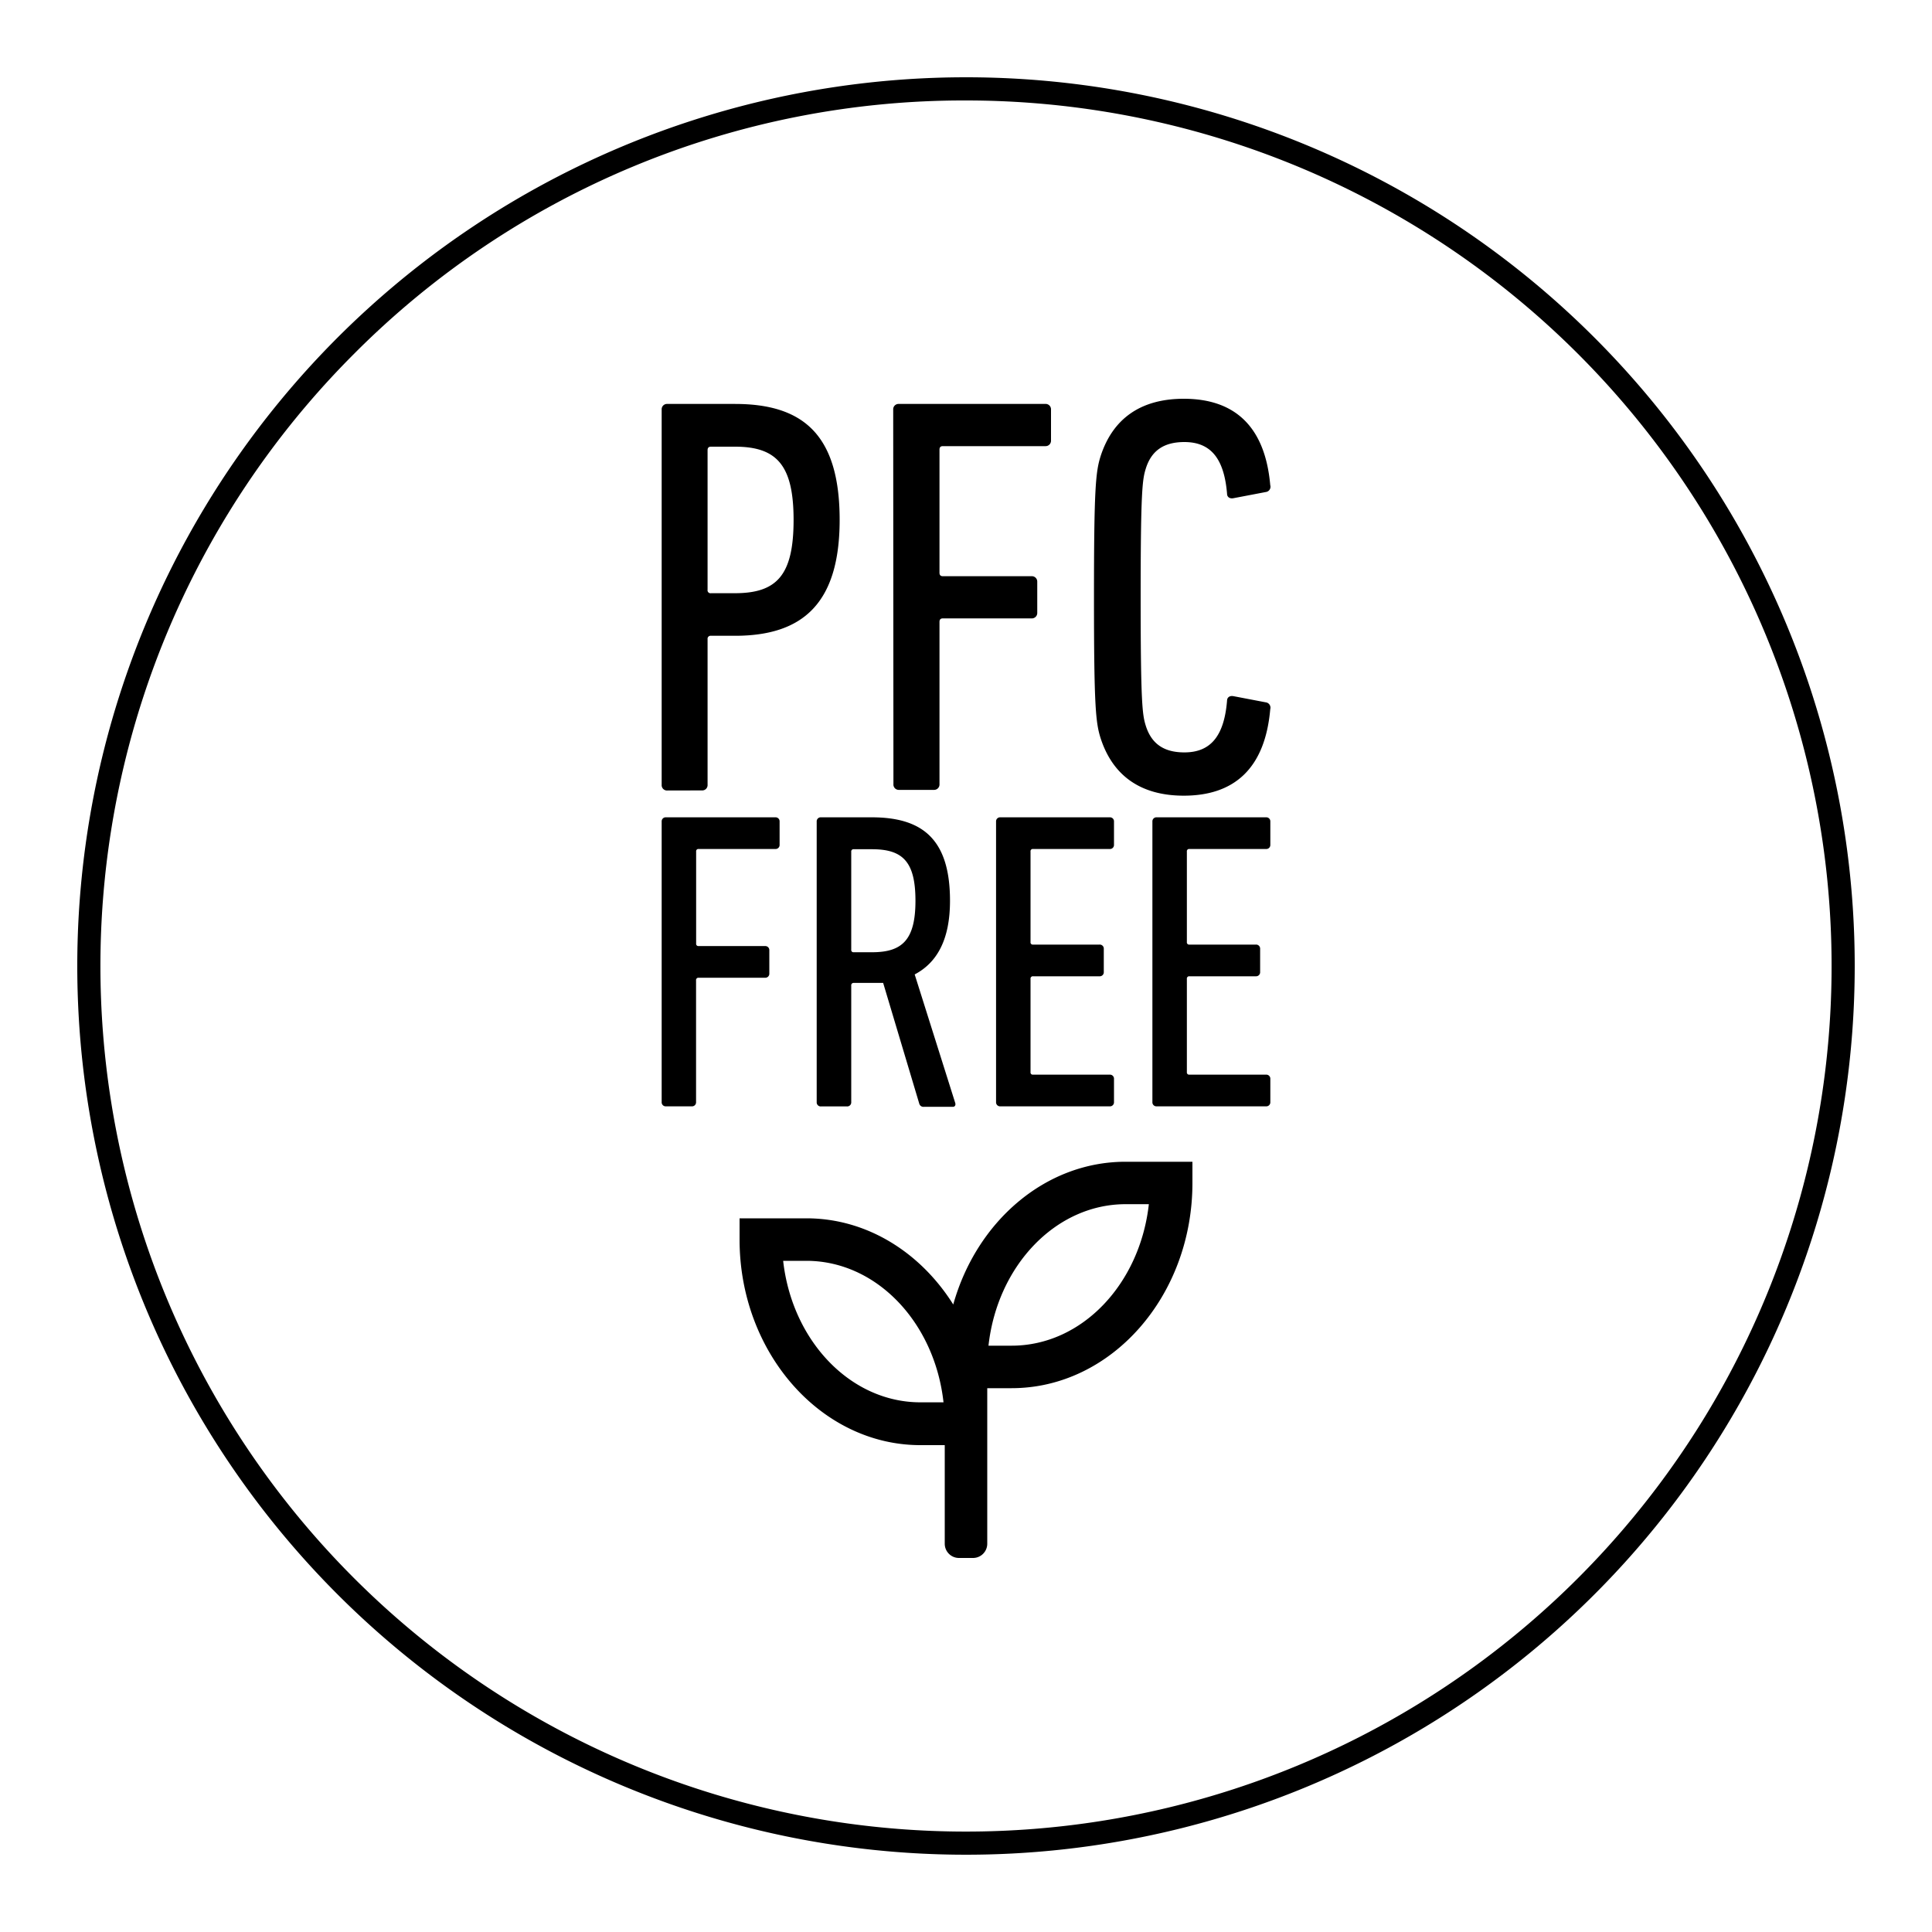
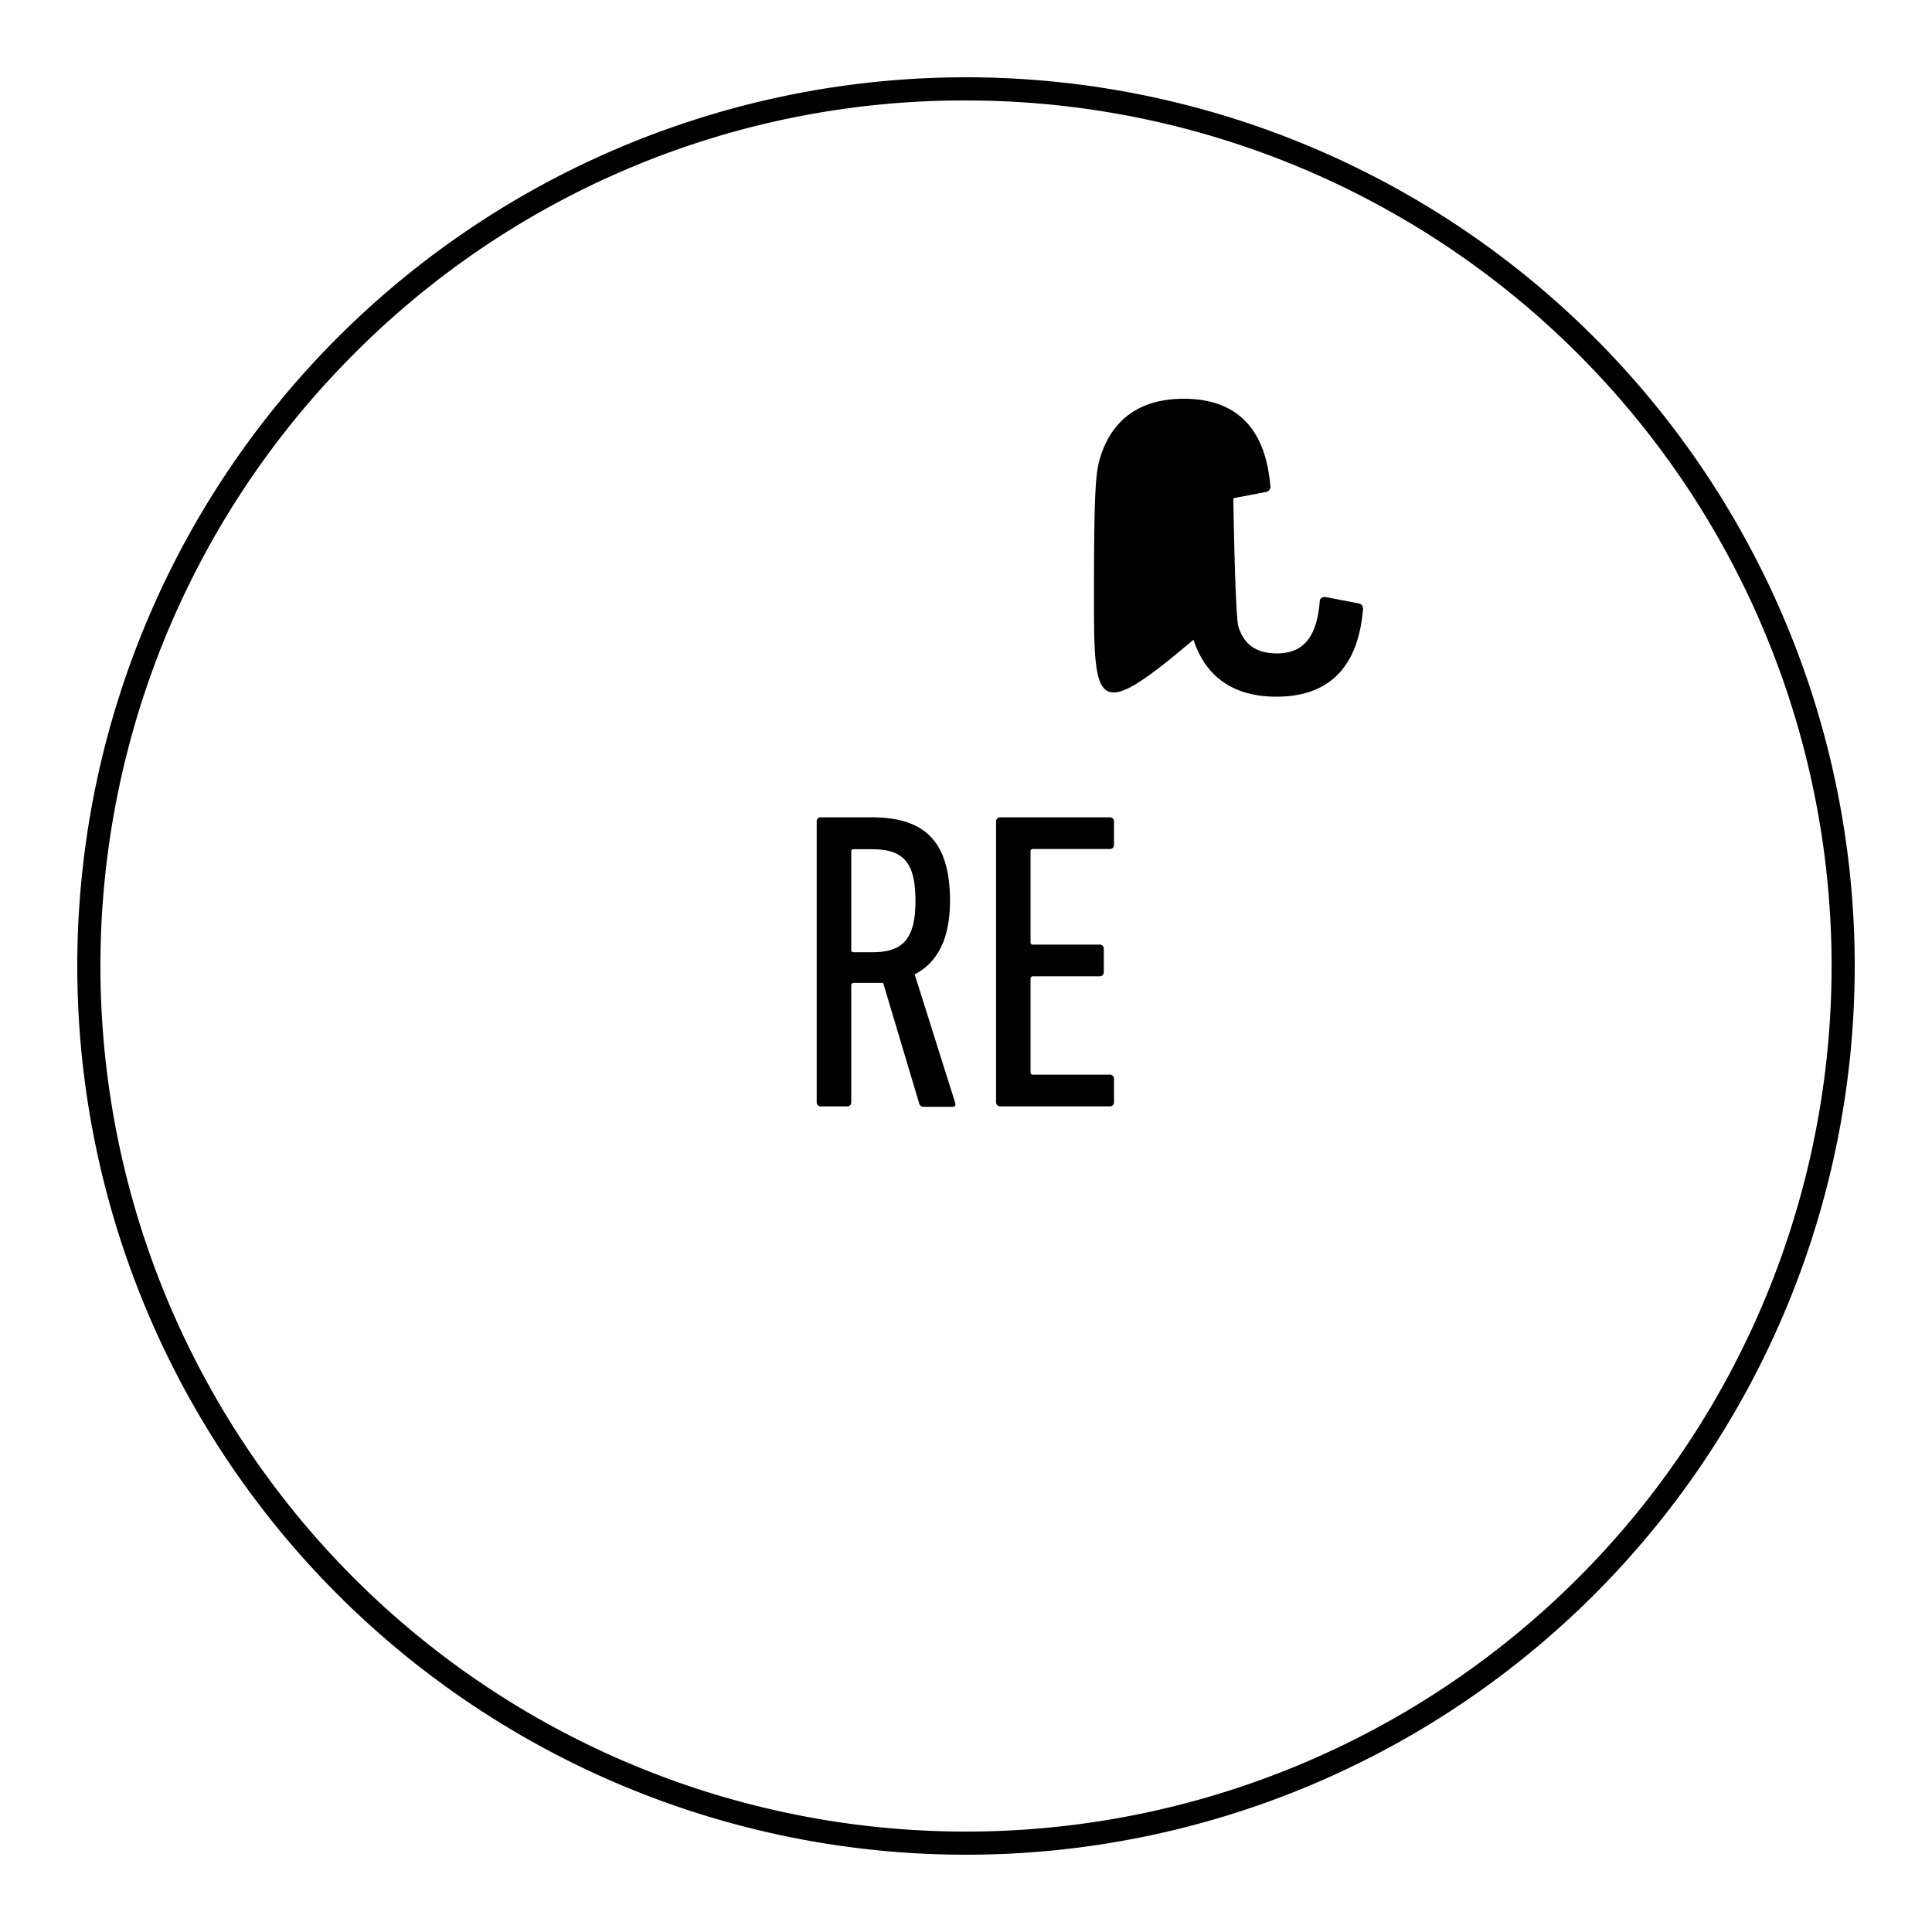
<svg xmlns="http://www.w3.org/2000/svg" id="icons" viewBox="0 0 250 250">
  <path d="M125,13a112,112,0,0,1,79.2,191.2A112,112,0,0,1,45.8,45.8,111.29,111.29,0,0,1,125,13m0-3A115,115,0,1,0,240,125,115,115,0,0,0,125,10Z" />
-   <path d="M154.3,150.33v2.74c0,14.64-10.5,26.56-23.4,26.56h-3.15v20.14a1.84,1.84,0,0,1-1.83,1.83h-1.84a1.84,1.84,0,0,1-1.83-1.83V187H119.1C106.2,187,95.7,175,95.7,160.4v-2.75h8.65c7.83,0,14.77,4.42,19,11.15,3-10.7,11.87-18.47,22.29-18.47Zm-32.21,31.13c-1.14-10.33-8.67-18.31-17.75-18.31h-3c1.15,10.32,8.68,18.31,17.76,18.31Zm26.57-25.64h-3c-9.08,0-16.61,8-17.75,18.31h3C140,174.13,147.51,166.15,148.66,155.82Z" />
-   <path d="M86.36,102.29a.69.69,0,0,1-.74-.74V53a.69.69,0,0,1,.74-.73h8.75c8.83,0,13.54,4,13.54,15,0,10.81-4.78,15-13.54,15H92a.39.39,0,0,0-.44.44v18.83a.69.69,0,0,1-.74.74Zm16.33-35c0-7.06-2.14-9.49-7.58-9.49H92c-.3,0-.44.15-.44.45V76.32a.38.38,0,0,0,.44.44h3.09C100.55,76.76,102.69,74.41,102.69,67.27Z" />
-   <path d="M115.58,53a.69.69,0,0,1,.73-.73h18.91A.7.7,0,0,1,136,53v4a.7.7,0,0,1-.74.73H122c-.29,0-.43.15-.43.45V74.11c0,.3.14.45.43.45h11.48a.7.7,0,0,1,.74.73v4a.7.7,0,0,1-.74.73H122c-.29,0-.43.15-.43.45v21a.7.7,0,0,1-.74.74h-4.49a.69.69,0,0,1-.73-.74Z" />
-   <path d="M141.56,77.28c0-14.2.22-16.26.88-18.32,1.55-4.71,5.08-7.36,10.74-7.36,6.55,0,10.52,3.54,11.19,11.18a.69.69,0,0,1-.59.89l-4.19.8c-.45.08-.81-.14-.81-.58-.37-4.49-2.06-6.69-5.52-6.69-2.65,0-4.27,1.1-5,3.45-.43,1.4-.66,2.79-.66,16.63s.23,15.23.66,16.62c.74,2.36,2.36,3.46,5,3.46,3.46,0,5.15-2.2,5.52-6.69,0-.44.36-.67.81-.59l4.19.8a.7.7,0,0,1,.59.89c-.67,7.65-4.64,11.19-11.19,11.19-5.66,0-9.19-2.66-10.74-7.37C141.78,93.54,141.56,91.48,141.56,77.28Z" />
-   <path d="M85.62,106.31a.52.52,0,0,1,.55-.55h14.16a.52.52,0,0,1,.55.55v3a.52.52,0,0,1-.55.55H90.41a.29.29,0,0,0-.33.33v11.9a.29.29,0,0,0,.33.33H99a.52.52,0,0,1,.55.55v3a.52.52,0,0,1-.55.55h-8.6a.3.3,0,0,0-.33.34v15.75a.52.52,0,0,1-.55.55H86.17a.52.52,0,0,1-.55-.55Z" />
+   <path d="M141.56,77.28c0-14.2.22-16.26.88-18.32,1.55-4.71,5.08-7.36,10.74-7.36,6.55,0,10.52,3.54,11.19,11.18a.69.69,0,0,1-.59.89l-4.19.8s.23,15.23.66,16.62c.74,2.36,2.36,3.46,5,3.46,3.46,0,5.15-2.2,5.52-6.69,0-.44.36-.67.81-.59l4.19.8a.7.7,0,0,1,.59.89c-.67,7.65-4.64,11.19-11.19,11.19-5.66,0-9.19-2.66-10.74-7.37C141.78,93.54,141.56,91.48,141.56,77.28Z" />
  <path d="M119.57,143.22a.56.56,0,0,1-.61-.38l-4.68-15.65c-.5,0-1,0-1.54,0h-2.26a.3.3,0,0,0-.33.34v15.09a.52.52,0,0,1-.55.55h-3.36a.52.52,0,0,1-.56-.55V106.31a.52.52,0,0,1,.56-.55h6.55c6.61,0,10.14,2.86,10.14,10.8,0,5-1.66,8-4.57,9.53l5.23,16.58c.11.28,0,.55-.28.55Zm-1.11-26.66c0-5.07-1.65-6.67-5.62-6.67h-2.36a.29.29,0,0,0-.33.33v12.67a.29.29,0,0,0,.33.33h2.36C116.7,123.22,118.46,121.68,118.46,116.56Z" />
  <path d="M128.89,106.31a.52.52,0,0,1,.55-.55H143.6a.52.52,0,0,1,.55.55v3a.52.52,0,0,1-.55.55h-9.92a.29.29,0,0,0-.33.33V121.9a.29.29,0,0,0,.33.33h8.59a.52.52,0,0,1,.56.55v3a.52.52,0,0,1-.56.55h-8.59a.3.3,0,0,0-.33.34v12.06a.29.29,0,0,0,.33.33h9.92a.52.52,0,0,1,.55.55v3a.52.52,0,0,1-.55.55H129.44a.52.52,0,0,1-.55-.55Z" />
-   <path d="M149.12,106.31a.52.52,0,0,1,.55-.55h14.16a.52.52,0,0,1,.55.55v3a.52.52,0,0,1-.55.55h-9.92a.29.29,0,0,0-.33.33V121.9a.29.29,0,0,0,.33.33h8.6a.52.52,0,0,1,.55.55v3a.52.52,0,0,1-.55.55h-8.6a.3.3,0,0,0-.33.34v12.06a.29.29,0,0,0,.33.33h9.92a.52.52,0,0,1,.55.55v3a.52.52,0,0,1-.55.55H149.67a.52.52,0,0,1-.55-.55Z" />
</svg>